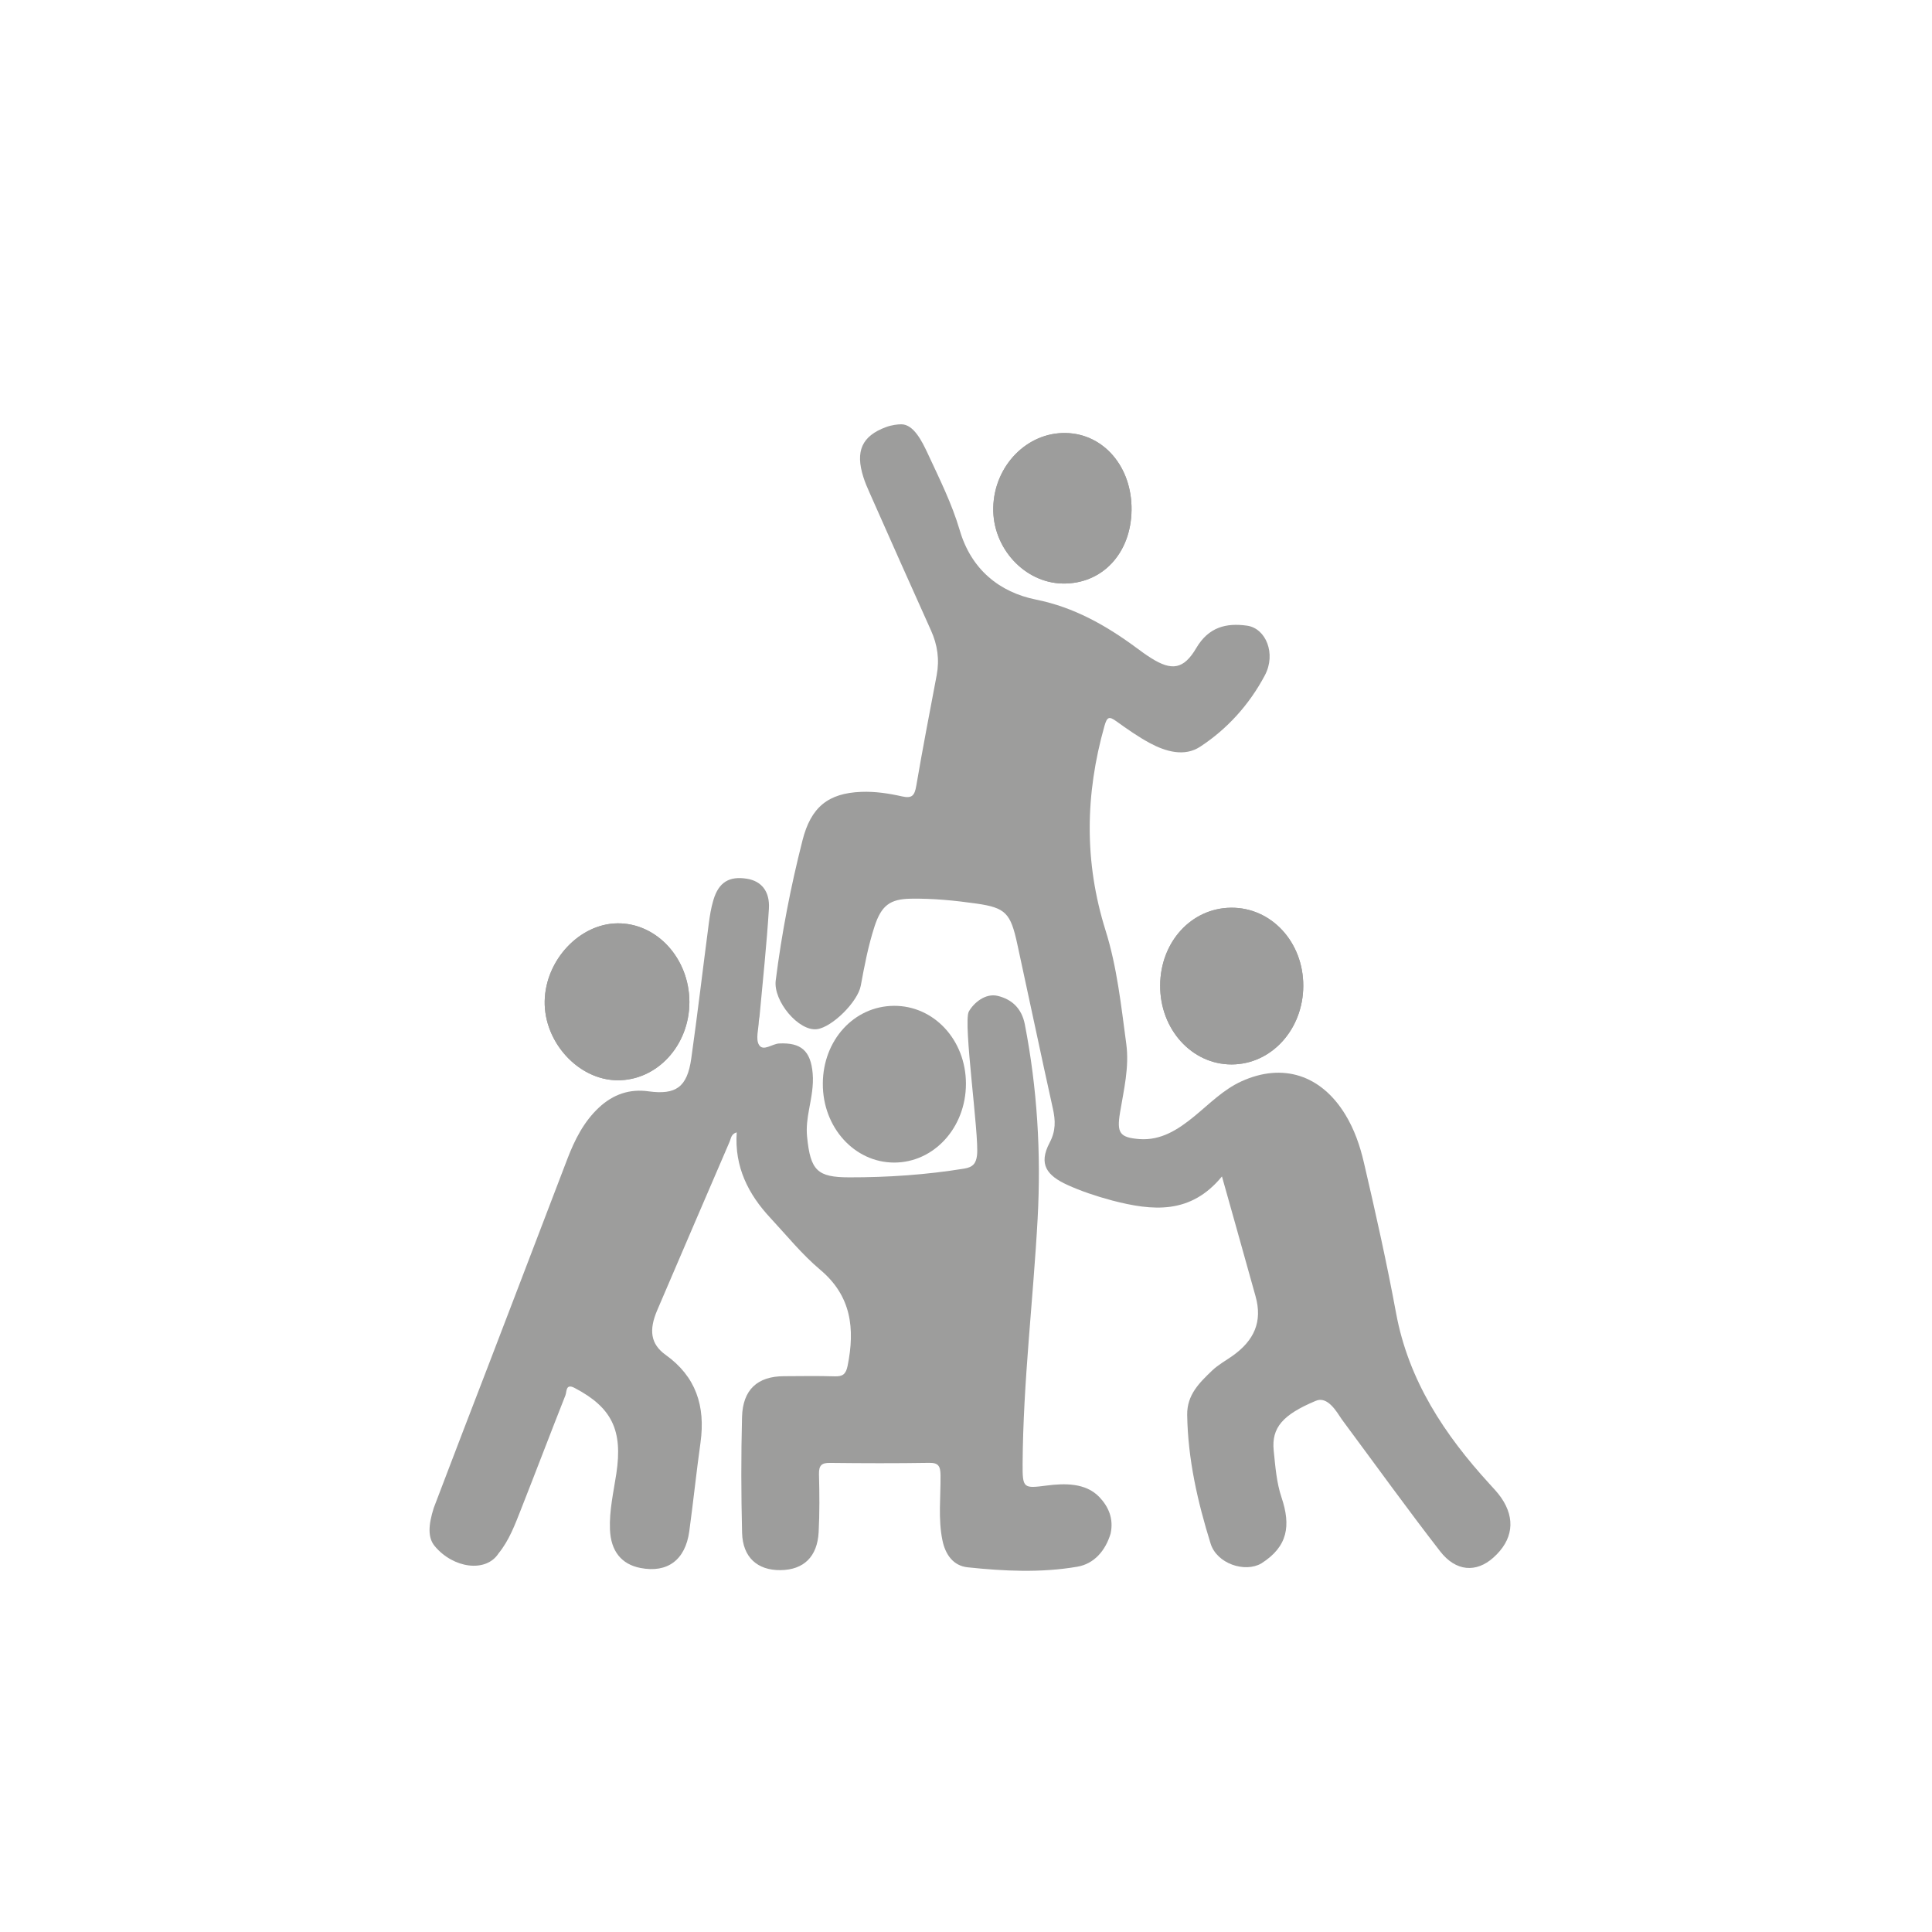
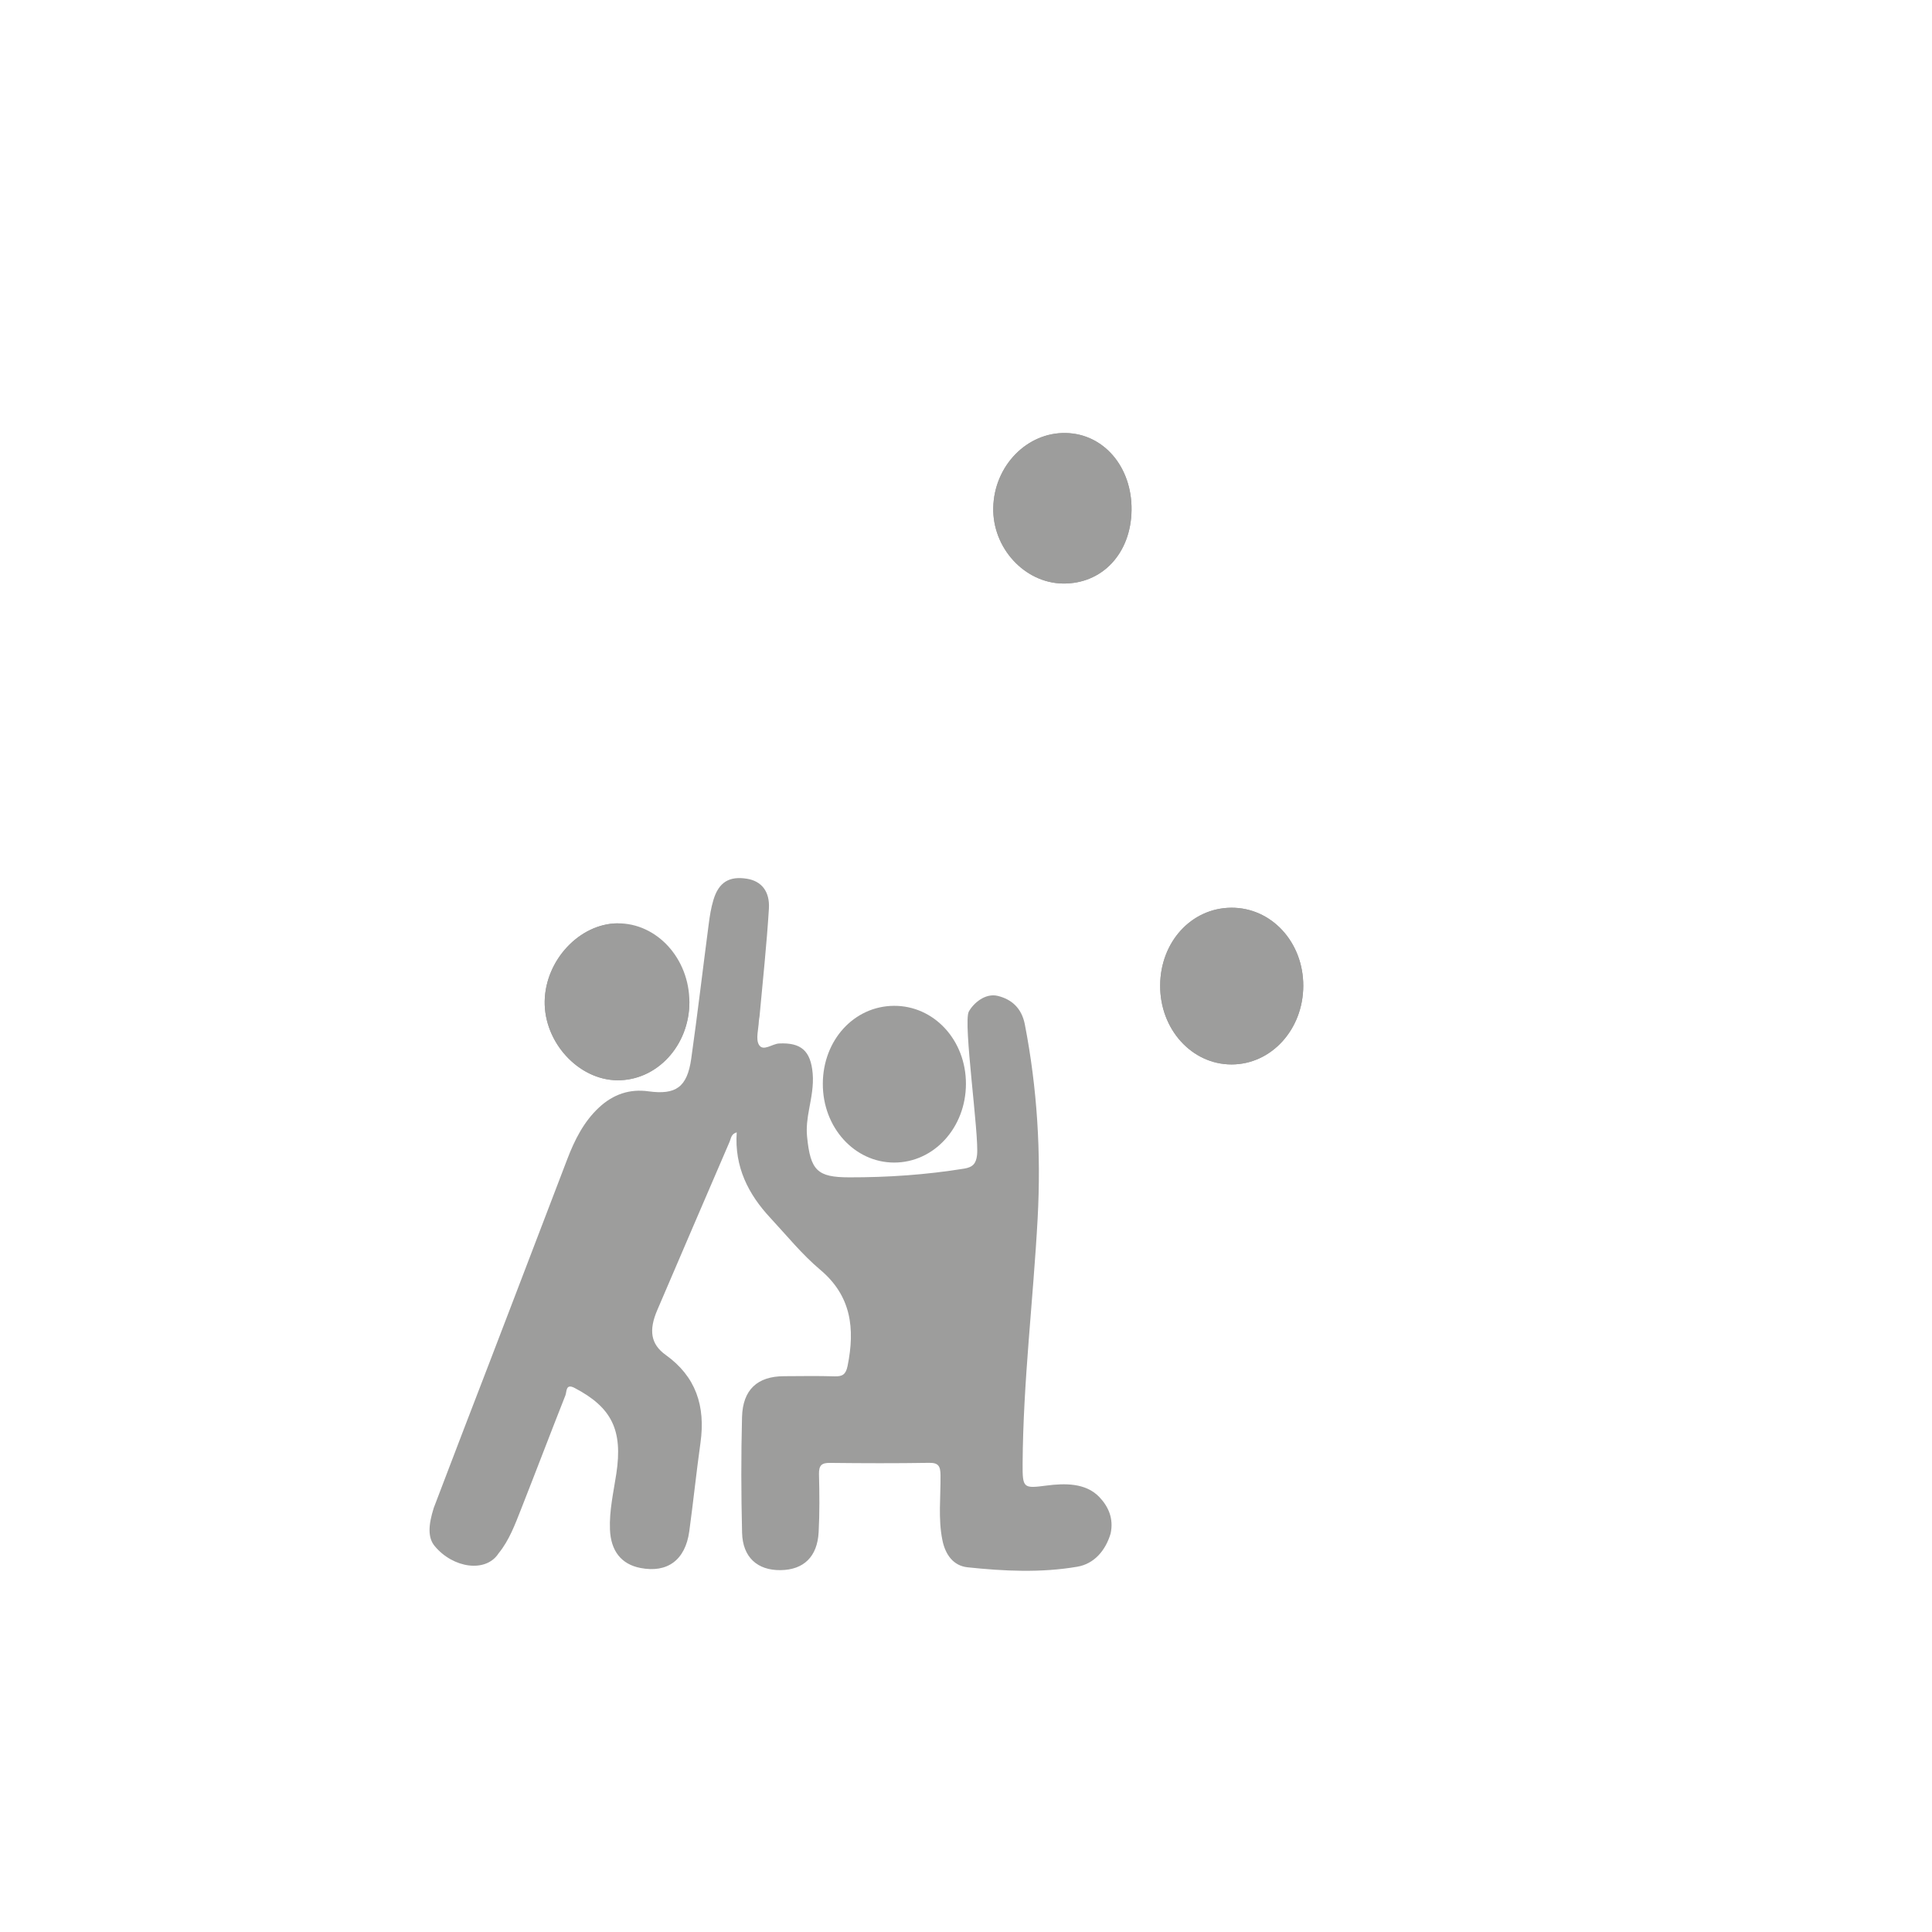
<svg xmlns="http://www.w3.org/2000/svg" version="1.1" id="Livello_1" x="0px" y="0px" width="284px" height="284px" viewBox="0 0 284 284" enable-background="new 0 0 284 284" xml:space="preserve">
  <g>
    <path fill="#9D9D9C" d="M181.028,156.471c5.846,0.004,10.538-5.133,10.551-11.555c0.011-6.436-4.691-11.527-10.599-11.482   c-5.858,0.043-10.417,5.043-10.438,11.438C170.513,151.301,175.188,156.469,181.028,156.471 M101.339,147.297   c-0.004-6.393-4.785-11.629-10.572-11.568c-5.578,0.061-10.582,5.404-10.699,11.432c-0.111,6.045,4.956,11.58,10.656,11.637   C96.566,158.859,101.342,153.688,101.339,147.297 M166.335,74.982c0.08-6.334-4.083-11.222-9.665-11.33   c-5.714-0.117-10.524,4.827-10.662,10.96c-0.14,5.916,4.585,11.076,10.218,11.164C162.022,85.865,166.255,81.344,166.335,74.982" />
    <path fill-rule="evenodd" clip-rule="evenodd" fill="#9D9D9C" d="M63.762,221.658c1.591-4.143,2.915-7.68,4.374-11.457   c5.112-13.244,10.164-26.523,15.244-39.787c1.088-2.848,2.431-5.525,4.664-7.607c2.09-1.949,4.518-2.771,7.275-2.385   c4.032,0.551,5.695-0.598,6.292-4.801c0.931-6.584,1.703-13.191,2.569-19.777c0.151-1.191,0.342-2.389,0.685-3.531   c0.778-2.627,2.328-3.566,4.952-3.137c2.074,0.338,3.369,1.812,3.21,4.408c-0.325,5.295-0.899,10.574-1.38,15.861   c-0.018,0.211-0.087,0.414-0.094,0.625c-0.041,1.193-0.495,2.676,0.014,3.516c0.619,1.025,1.928-0.145,2.963-0.197   c3.202-0.152,4.643,1.049,4.934,4.416c0.152,1.787-0.211,3.529-0.531,5.264c-0.247,1.328-0.43,2.656-0.294,4.012   c0.491,5.004,1.51,5.979,6.196,5.986c5.67,0.01,11.304-0.375,16.914-1.285c1.244-0.203,1.732-0.738,1.874-1.979   c0.335-2.887-2.075-19.516-1.21-21.098c0.669-1.229,2.409-2.758,4.254-2.311c1.997,0.488,3.51,1.754,3.984,4.197   c1.826,9.41,2.4,18.889,1.881,28.518c-0.652,12.018-2.129,23.979-2.209,36.027c-0.021,3.646,0.102,3.682,3.516,3.238   c2.651-0.342,5.741-0.414,7.746,1.672c1.329,1.385,2.157,3.16,1.672,5.389c-0.746,2.488-2.402,4.447-4.902,4.871   c-5.35,0.914-10.762,0.652-16.124,0.084c-2.09-0.225-3.269-1.859-3.698-3.988c-0.644-3.15-0.24-6.355-0.277-9.537   c-0.014-1.328-0.291-1.855-1.674-1.83c-4.85,0.078-9.709,0.064-14.562,0.008c-1.205-0.016-1.66,0.326-1.631,1.662   c0.075,2.832,0.099,5.678-0.048,8.504c-0.185,3.633-2.209,5.561-5.601,5.598c-3.399,0.043-5.567-1.889-5.655-5.496   c-0.141-5.666-0.152-11.342-0.007-17.008c0.109-4.033,2.271-5.982,6.143-6.004c2.497-0.012,4.993-0.057,7.485,0.021   c1.131,0.035,1.635-0.277,1.89-1.537c1.116-5.516,0.534-10.305-4.028-14.133c-2.668-2.242-4.924-5.037-7.327-7.621   c-3.231-3.467-5.291-7.48-4.944-12.574c-0.825,0.232-0.834,0.887-1.037,1.359c-3.556,8.246-7.103,16.506-10.641,24.768   c-1.259,2.934-0.994,4.992,1.238,6.59c4.428,3.166,5.865,7.494,5.116,12.893c-0.611,4.346-1.057,8.713-1.652,13.053   c-0.582,4.213-3.225,6.141-7.176,5.371c-2.804-0.541-4.354-2.49-4.481-5.656c-0.111-2.789,0.525-5.488,0.937-8.211   c0.965-6.375-0.645-9.723-6.136-12.598c-1.332-0.699-1.136,0.553-1.347,1.084c-2.198,5.557-4.315,11.143-6.506,16.699   c-0.903,2.289-1.754,4.611-3.319,6.529c-1.856,2.891-6.681,2.209-9.399-1.074C62.863,226.018,62.964,224.176,63.762,221.658" />
-     <path fill-rule="evenodd" clip-rule="evenodd" fill="#9D9D9C" d="M132.499,62.371c1.802,0.012,3.021,2.456,3.895,4.335   c1.709,3.687,3.522,7.289,4.69,11.255c1.685,5.738,5.817,9.098,11.219,10.182c5.542,1.113,10.247,3.762,14.746,7.082   c0.713,0.531,1.432,1.059,2.186,1.527c3.018,1.898,4.771,1.645,6.617-1.494c1.818-3.09,4.413-3.713,7.456-3.287   c2.797,0.396,4.294,4.141,2.634,7.281c-2.286,4.326-5.553,7.922-9.53,10.52c-2.289,1.5-5.018,0.729-7.373-0.531   c-1.735-0.932-3.365-2.088-4.975-3.24c-1.029-0.738-1.332-0.615-1.707,0.701c-2.841,10.059-3.002,20,0.161,30.08   c1.685,5.363,2.289,11.057,3.042,16.666c0.462,3.434-0.368,6.766-0.92,10.109c-0.489,2.977-0.059,3.662,2.859,3.887   c3.181,0.234,5.705-1.416,8.074-3.357c2.225-1.83,4.263-3.92,6.91-5.129c6.057-2.762,11.697-0.969,15.271,4.877   c1.327,2.172,2.153,4.557,2.732,7.045c1.714,7.35,3.359,14.709,4.735,22.15c1.838,9.945,7.158,17.904,13.704,25.07   c0.604,0.666,1.233,1.316,1.747,2.059c2.154,3.123,1.724,6.244-1.157,8.814c-2.508,2.234-5.496,2.066-7.821-0.936   c-4.77-6.15-9.33-12.482-13.973-18.74c-0.164-0.223-0.346-0.459-0.492-0.67c-0.677-0.99-2.066-3.51-3.853-2.689   c-4.749,2-6.489,3.885-6.145,7.285c0.238,2.314,0.415,4.715,1.147,6.885c1.396,4.152,0.947,7.232-2.962,9.709   c-2.411,1.41-6.539,0.051-7.46-2.912c-1.907-6.135-3.342-12.393-3.442-18.916c-0.044-2.979,1.834-4.762,3.674-6.527   c0.89-0.848,1.992-1.447,2.996-2.156c3.169-2.248,4.429-5.012,3.38-8.752c-1.579-5.643-4.63-16.574-4.94-17.619   c-4.614,5.621-10.194,5.08-16.125,3.541c-2.495-0.668-4.625-1.404-6.539-2.27c-3.109-1.406-4.331-3.07-2.668-6.23   c0.921-1.746,0.87-3.25,0.474-5.029c-1.788-8.062-3.476-16.152-5.237-24.221c-0.979-4.498-1.711-5.285-5.954-5.896   c-3.201-0.457-6.426-0.773-9.664-0.723c-3.086,0.043-4.359,0.994-5.371,4.123c-0.91,2.816-1.472,5.736-2.006,8.658   c-0.439,2.381-4.207,6.104-6.431,6.398c-2.677,0.357-6.455-4.117-6.073-7.16c0.877-6.957,2.209-13.814,3.935-20.594   c1.233-4.877,3.763-6.939,8.636-7.129c2.041-0.08,4.049,0.227,6.016,0.67c1.447,0.324,1.825-0.121,2.073-1.555   c0.925-5.432,1.977-10.84,2.998-16.254c0.435-2.309,0.124-4.477-0.843-6.609c-3.029-6.711-6.012-13.449-9.003-20.186   c-0.343-0.768-0.681-1.545-0.933-2.351c-1.192-3.772-0.239-6.016,3.334-7.336C131.079,62.473,131.961,62.371,132.499,62.371" />
    <path fill-rule="evenodd" clip-rule="evenodd" fill="#9D9D9C" d="M181.029,156.471c-5.841-0.002-10.518-5.17-10.487-11.6   c0.021-6.395,4.581-11.395,10.439-11.438c5.905-0.045,10.608,5.047,10.598,11.48C191.567,151.338,186.874,156.475,181.029,156.471" />
    <path fill-rule="evenodd" clip-rule="evenodd" fill="#9D9D9C" d="M131.442,170.895c-5.842-0.004-10.519-5.172-10.488-11.602   c0.021-6.393,4.582-11.393,10.439-11.438c5.906-0.043,10.609,5.049,10.598,11.48C141.979,165.76,137.286,170.898,131.442,170.895" />
-     <path fill-rule="evenodd" clip-rule="evenodd" fill="#9D9D9C" d="M101.339,147.297c0.003,6.393-4.771,11.562-10.615,11.5   c-5.699-0.059-10.768-5.594-10.656-11.637c0.117-6.027,5.121-11.373,10.699-11.43C96.554,135.668,101.335,140.904,101.339,147.297" />
+     <path fill-rule="evenodd" clip-rule="evenodd" fill="#9D9D9C" d="M101.339,147.297c0.003,6.393-4.771,11.562-10.615,11.5   c-5.699-0.059-10.768-5.594-10.656-11.637c0.117-6.027,5.121-11.373,10.699-11.43" />
    <path fill-rule="evenodd" clip-rule="evenodd" fill="#9D9D9C" d="M166.335,74.982c-0.08,6.361-4.312,10.883-10.109,10.795   c-5.633-0.088-10.357-5.248-10.218-11.164c0.138-6.133,4.948-11.078,10.662-10.96C162.252,63.76,166.415,68.648,166.335,74.982" />
  </g>
</svg>